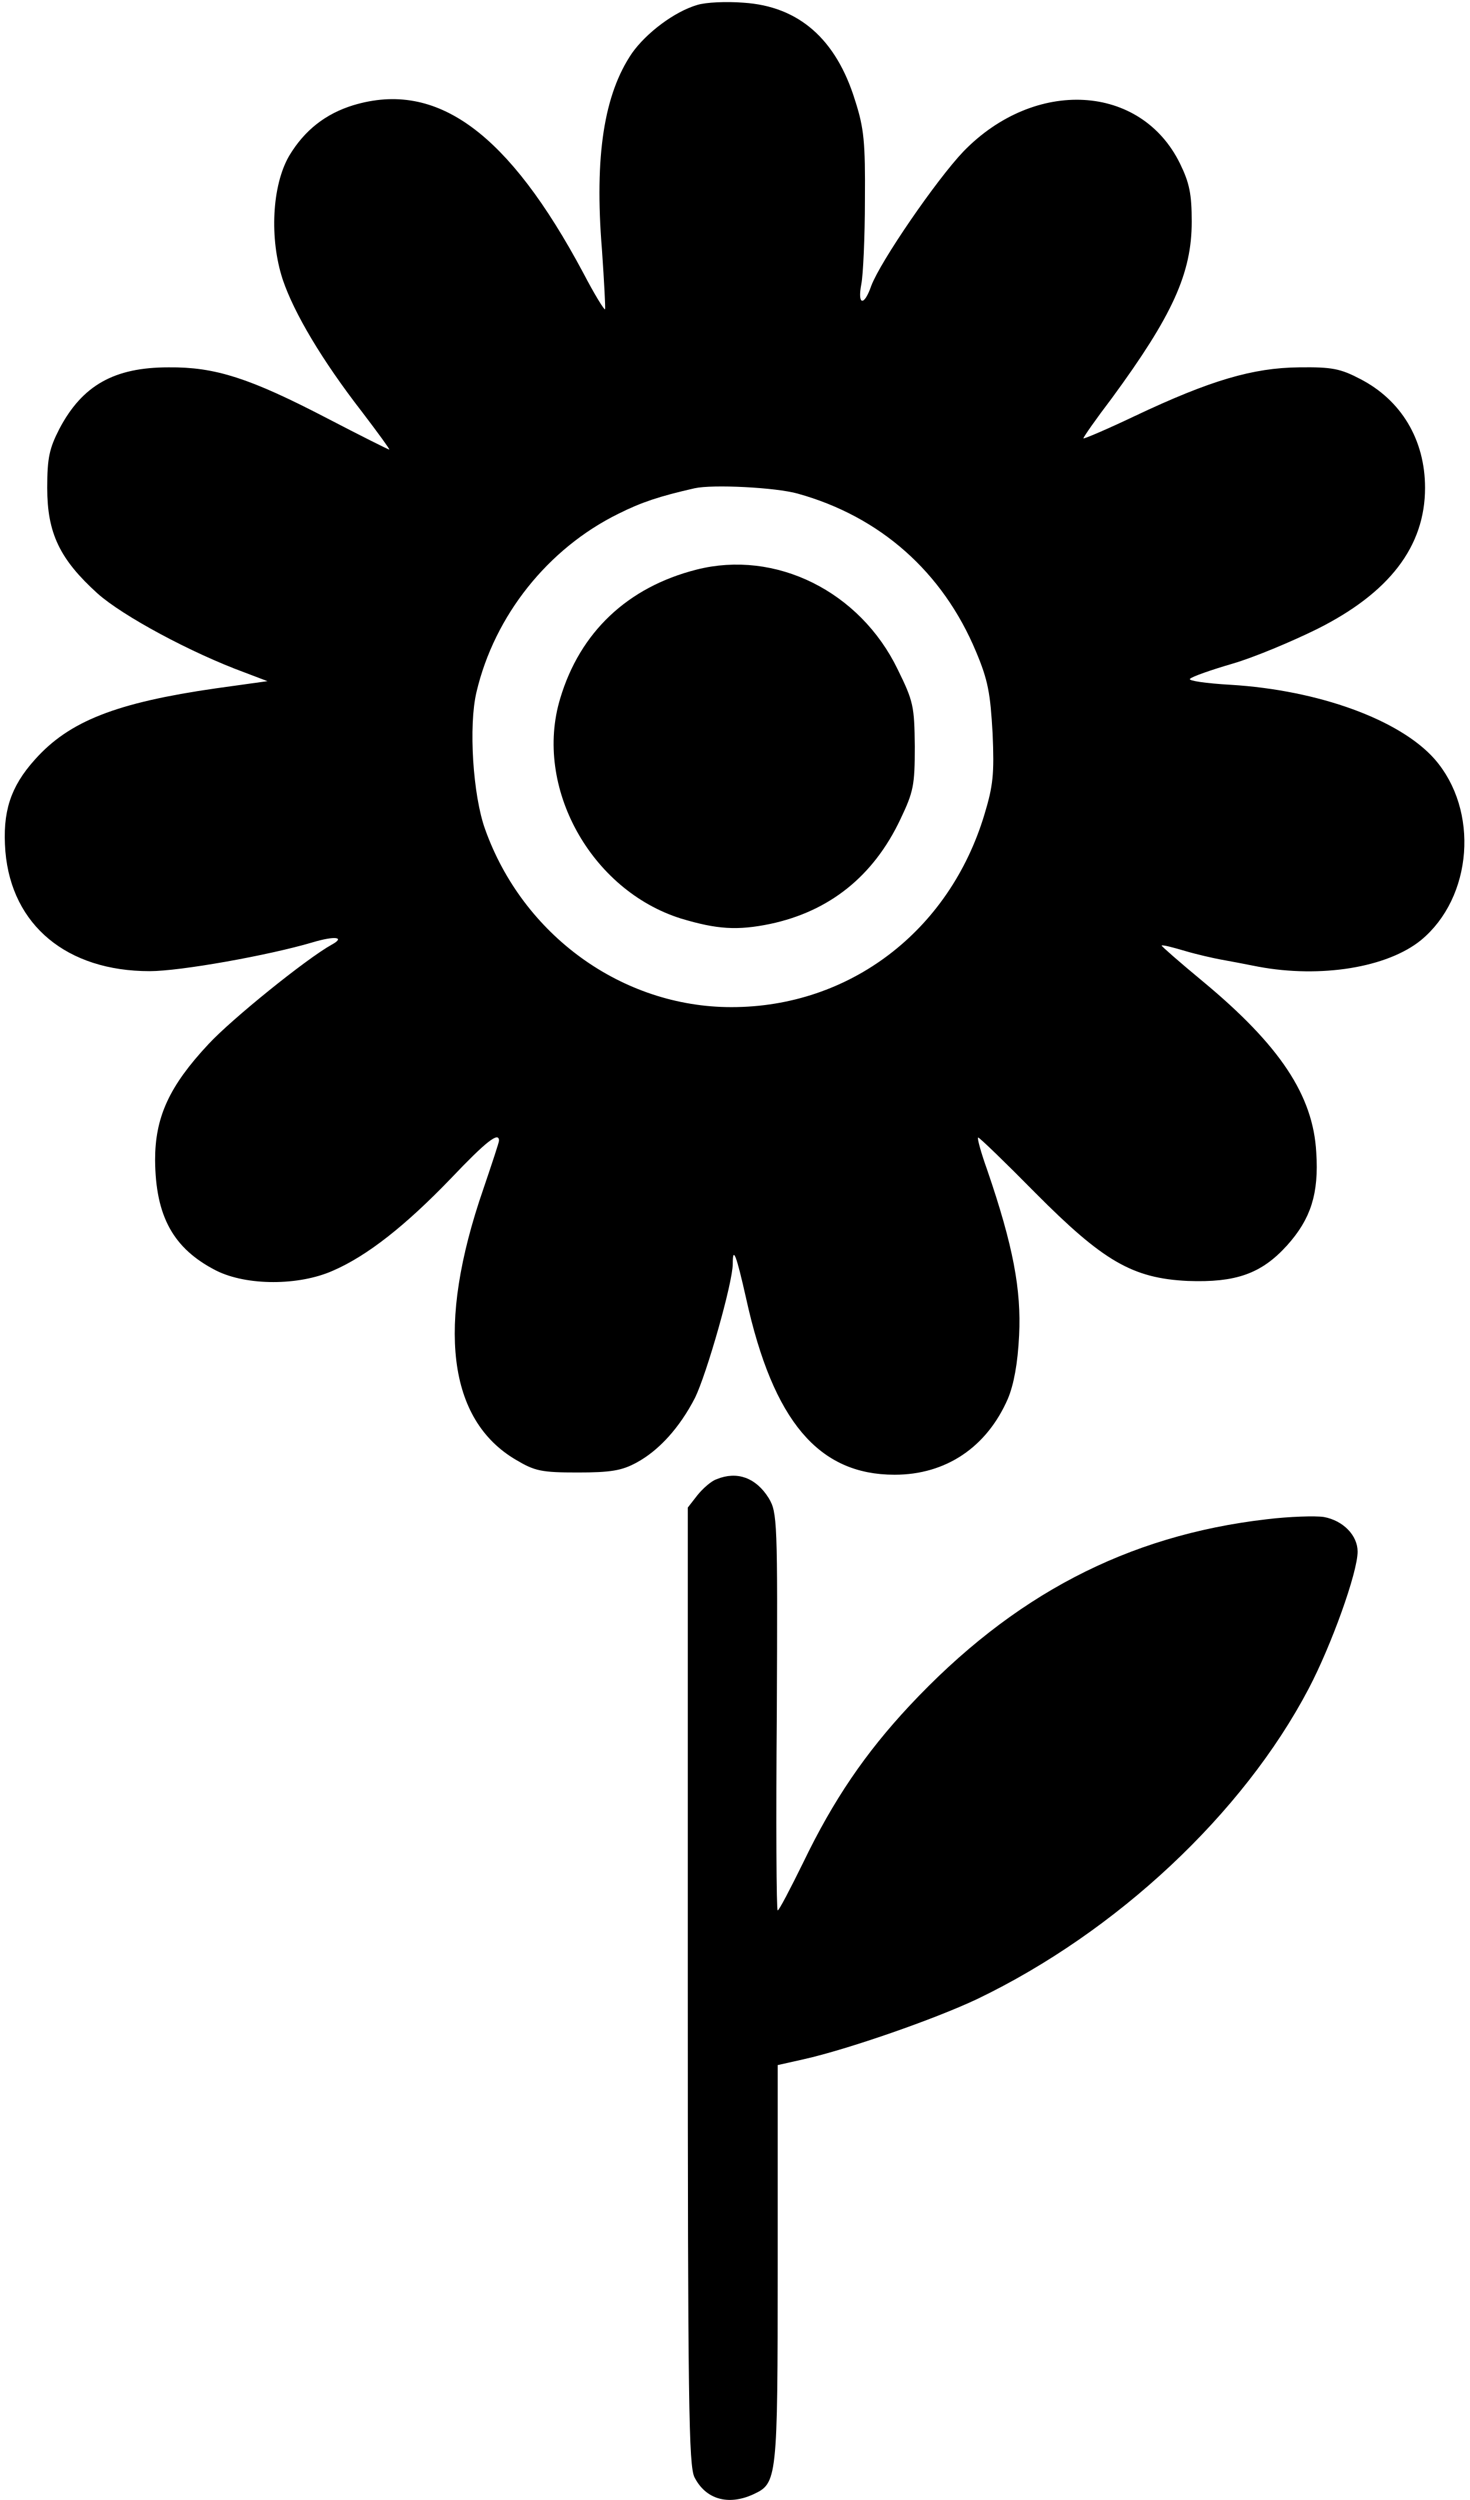
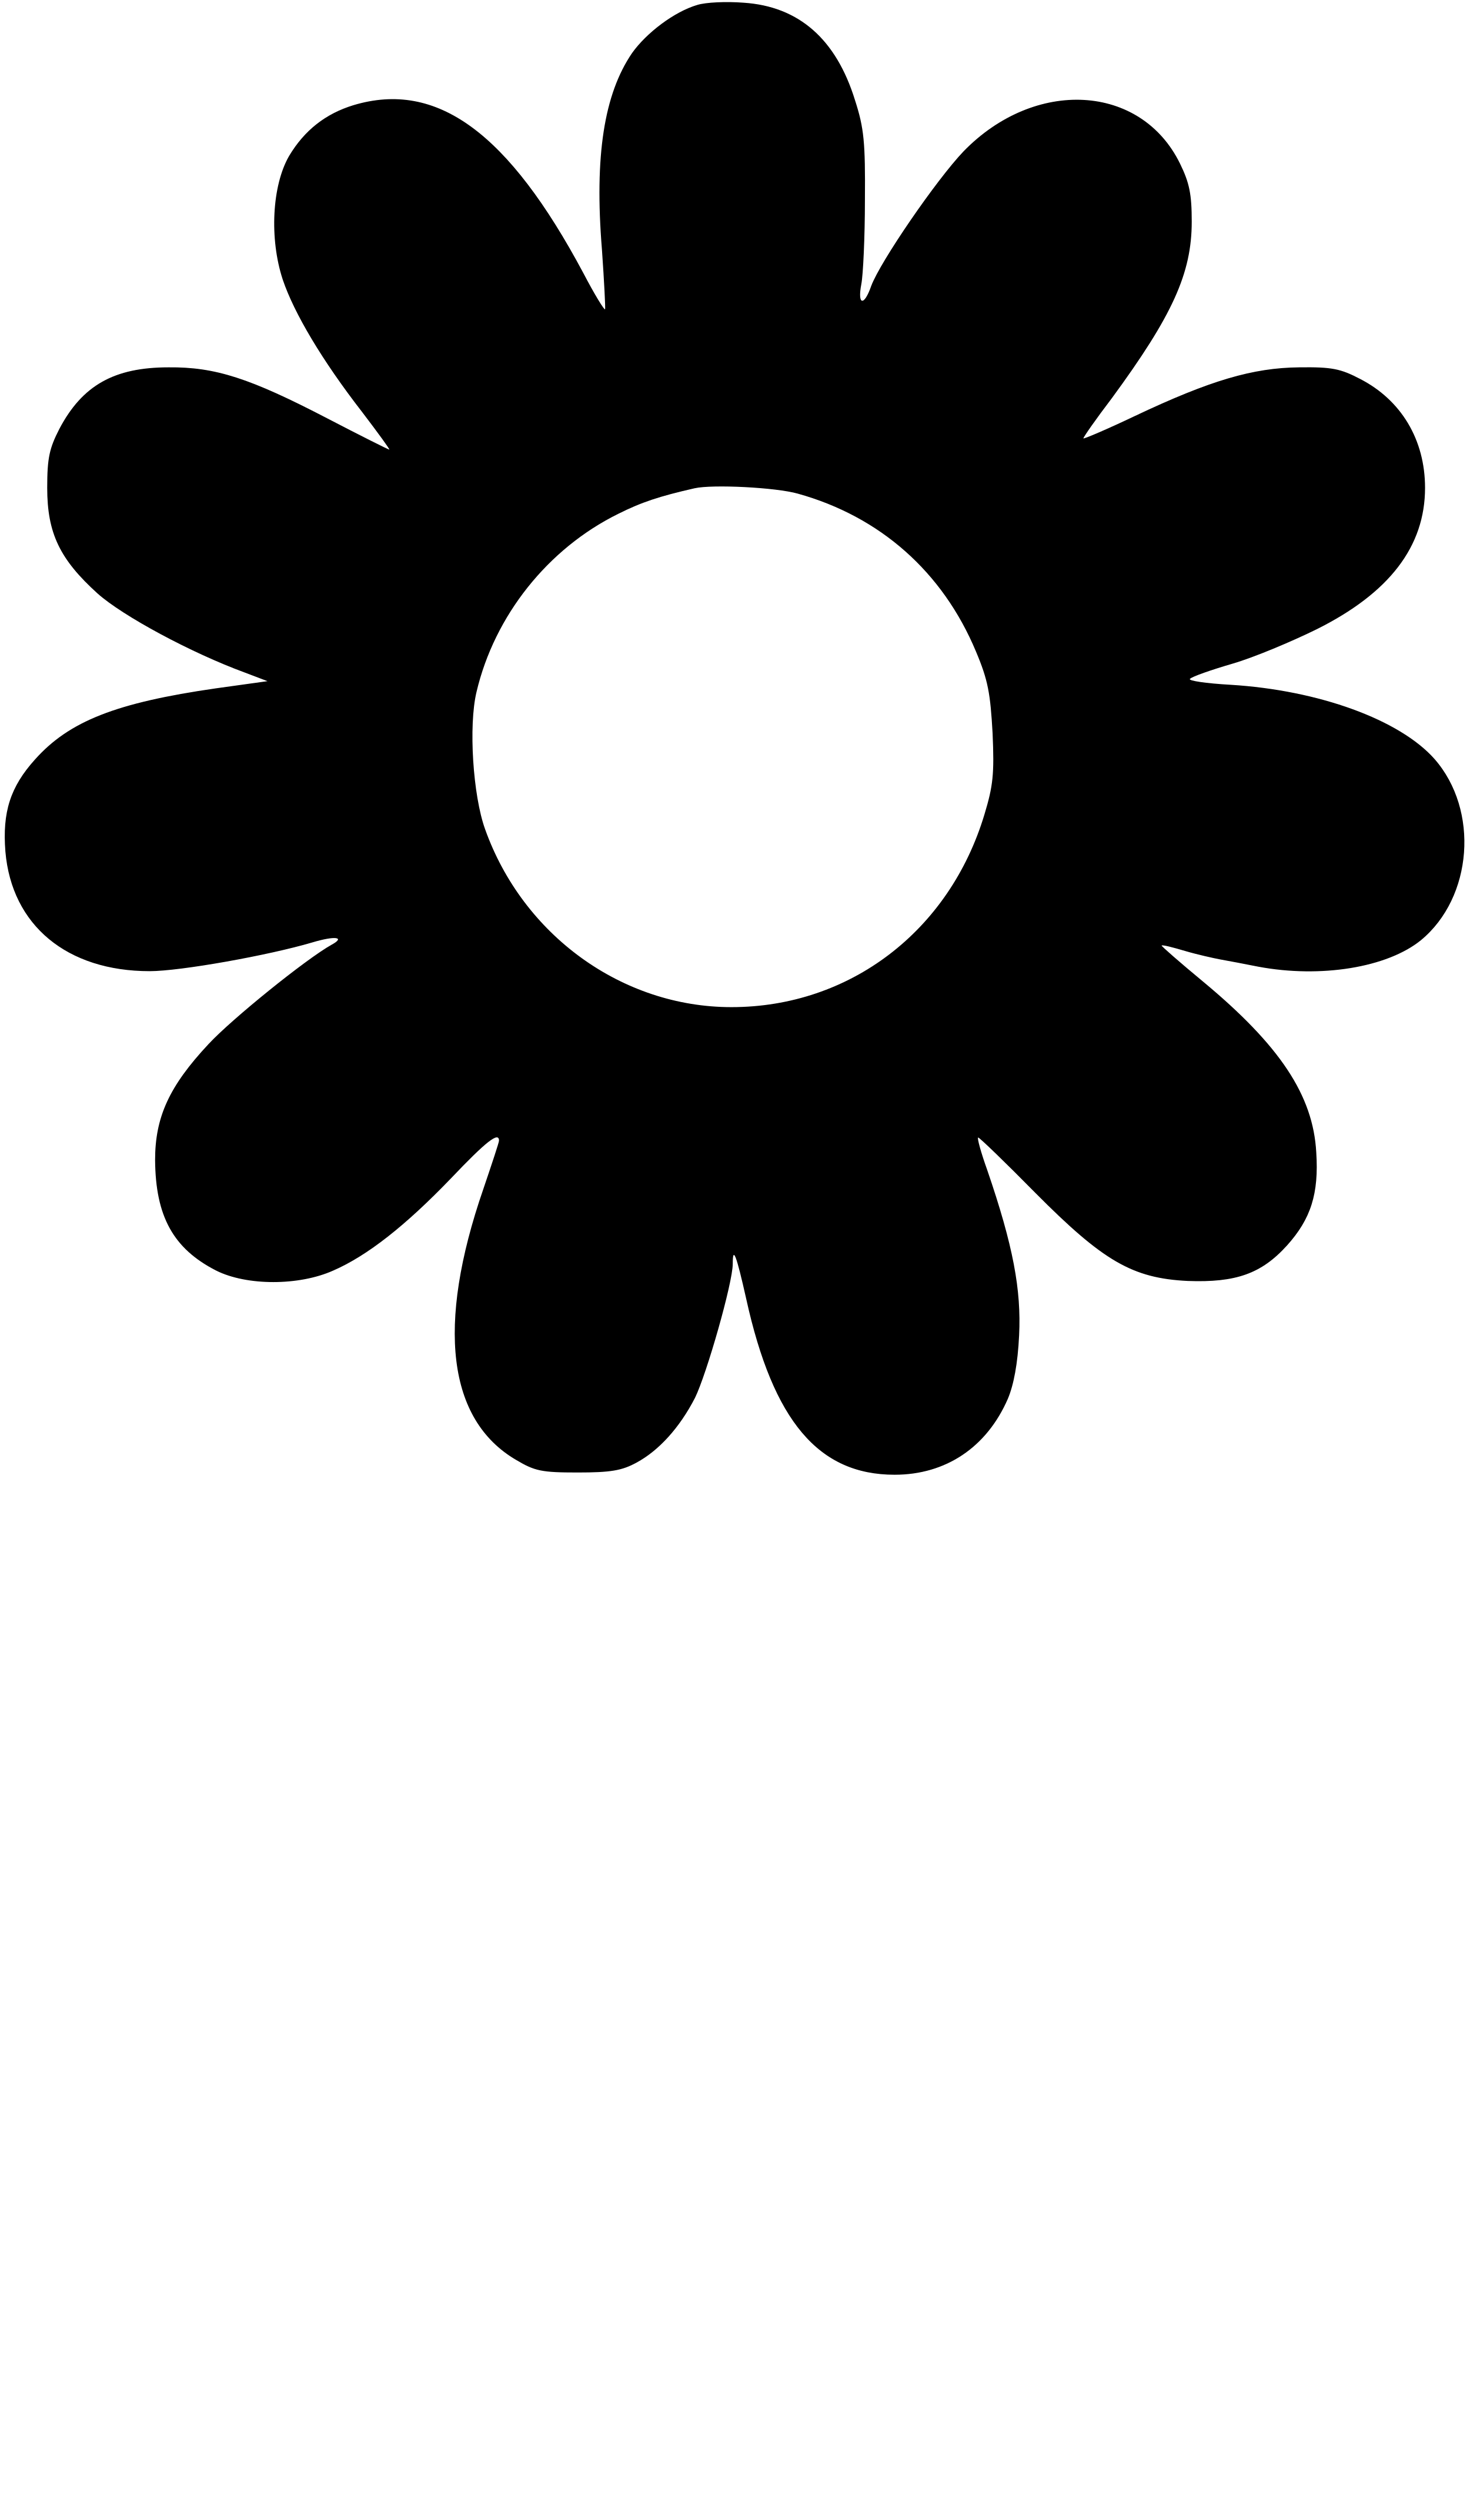
<svg xmlns="http://www.w3.org/2000/svg" version="1.0" width="327pt" height="556pt" viewBox="0 0 327 556" preserveAspectRatio="xMidYMid meet">
  <g transform="translate(0,556) scale(0.1,-0.1)" fill="#000000" stroke="none">
    <path d="M1551 5549 c-51 -15 -113 -62 -145 -107 -62 -91 -84 -228 -67 -437 5 -71 8 -131 7 -133 -2 -2 -24 34 -48 80 -167 313 -326 430 -512 374 -62 -19 -109 -56 -143 -113 -38 -66 -44 -184 -14 -275 25 -74 87 -179 177 -295 35 -46 62 -83 60 -83 -2 0 -64 31 -137 69 -173 90 -250 115 -354 114 -121 0 -192 -40 -243 -137 -22 -43 -27 -64 -27 -131 0 -101 28 -159 112 -235 56 -50 208 -132 328 -176 l50 -19 -115 -16 c-222 -32 -326 -73 -402 -158 -55 -61 -73 -117 -66 -205 14 -164 137 -266 321 -266 68 0 264 35 362 64 50 15 74 12 43 -5 -56 -31 -222 -165 -274 -221 -88 -94 -119 -163 -119 -258 1 -125 40 -197 136 -246 68 -34 184 -34 260 0 76 33 161 100 262 205 78 82 107 105 107 84 0 -4 -16 -52 -35 -108 -105 -304 -79 -513 73 -602 42 -25 57 -28 137 -28 73 0 98 4 131 22 50 27 96 78 130 144 26 53 84 256 84 298 0 41 8 20 30 -78 60 -272 161 -391 330 -391 114 0 205 61 252 169 13 31 22 78 25 141 5 101 -13 199 -71 368 -14 39 -23 72 -20 72 3 0 60 -55 127 -123 151 -152 216 -190 339 -196 107 -4 164 16 221 79 53 59 71 115 65 207 -7 127 -81 238 -252 380 -52 43 -93 79 -92 80 2 2 25 -4 52 -12 27 -8 63 -16 79 -19 17 -3 54 -10 84 -16 139 -26 287 -2 362 59 115 95 130 289 30 403 -77 87 -257 153 -454 165 -54 3 -94 9 -90 13 4 5 47 20 95 34 48 14 131 49 186 76 163 81 242 185 242 315 0 107 -53 195 -144 242 -44 23 -63 27 -136 26 -103 -1 -198 -29 -365 -108 -63 -30 -115 -52 -115 -50 0 3 28 43 63 89 135 184 178 278 178 393 0 61 -5 86 -26 129 -87 178 -323 191 -482 27 -60 -63 -185 -245 -205 -299 -16 -46 -31 -43 -22 4 4 20 8 105 8 187 1 129 -2 160 -22 222 -42 136 -125 209 -248 217 -38 3 -84 1 -103 -5z m224 -1087 c183 -51 322 -174 396 -351 27 -64 32 -93 37 -182 4 -91 1 -117 -18 -180 -78 -260 -300 -429 -563 -429 -243 0 -464 160 -548 396 -27 75 -37 230 -19 305 40 170 159 319 315 396 52 26 91 39 170 57 40 9 181 2 230 -12z" />
-     <path d="M1549 4293 c-153 -39 -259 -139 -303 -287 -59 -196 68 -426 269 -489 80 -24 125 -27 198 -12 132 28 230 106 290 233 29 61 32 75 32 162 -1 89 -3 100 -38 171 -84 174 -272 267 -448 222z" />
-     <path d="M1594 2270 c-12 -4 -31 -21 -43 -36 l-21 -27 0 -1064 c0 -929 2 -1068 15 -1093 25 -49 75 -63 130 -38 54 25 55 29 55 511 l0 444 58 13 c98 22 291 89 386 134 310 149 591 412 737 690 51 97 109 259 109 305 0 36 -32 69 -75 77 -19 3 -77 1 -127 -5 -311 -36 -565 -169 -795 -415 -98 -105 -169 -209 -236 -348 -29 -59 -54 -107 -57 -107 -3 -1 -4 198 -2 441 2 428 1 444 -18 476 -28 45 -70 61 -116 42z" />
+     <path d="M1549 4293 z" />
  </g>
</svg>